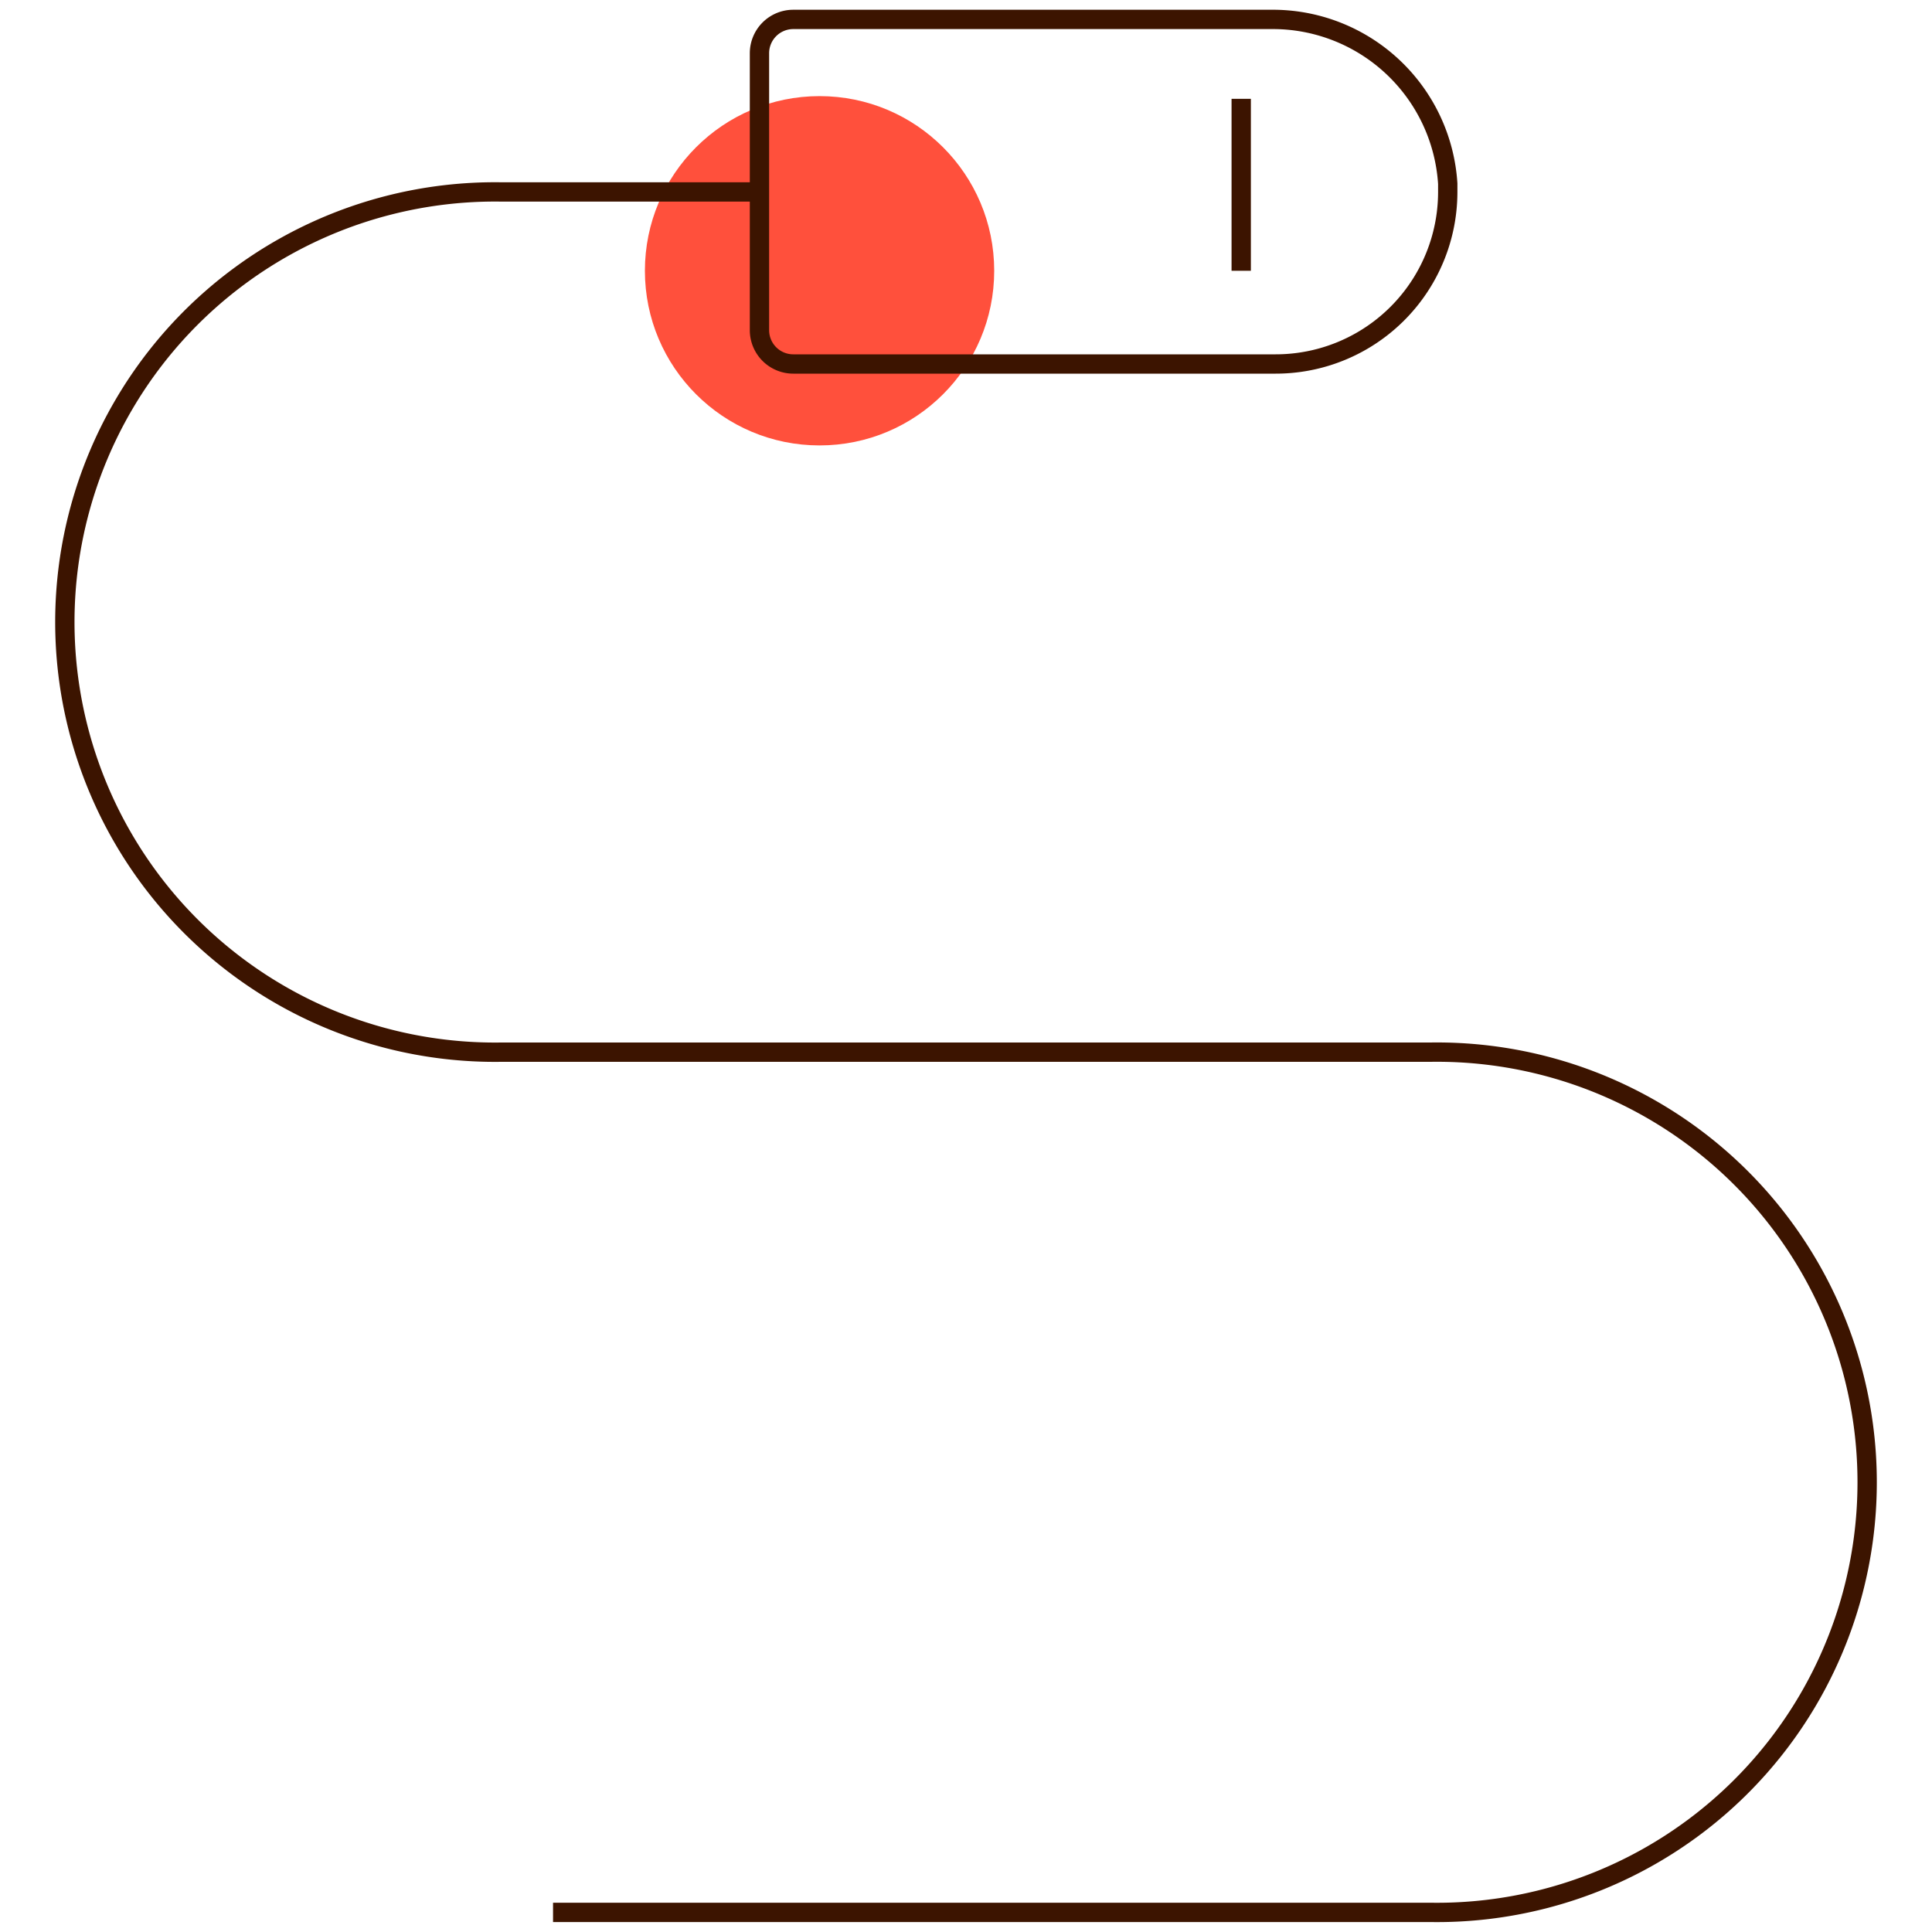
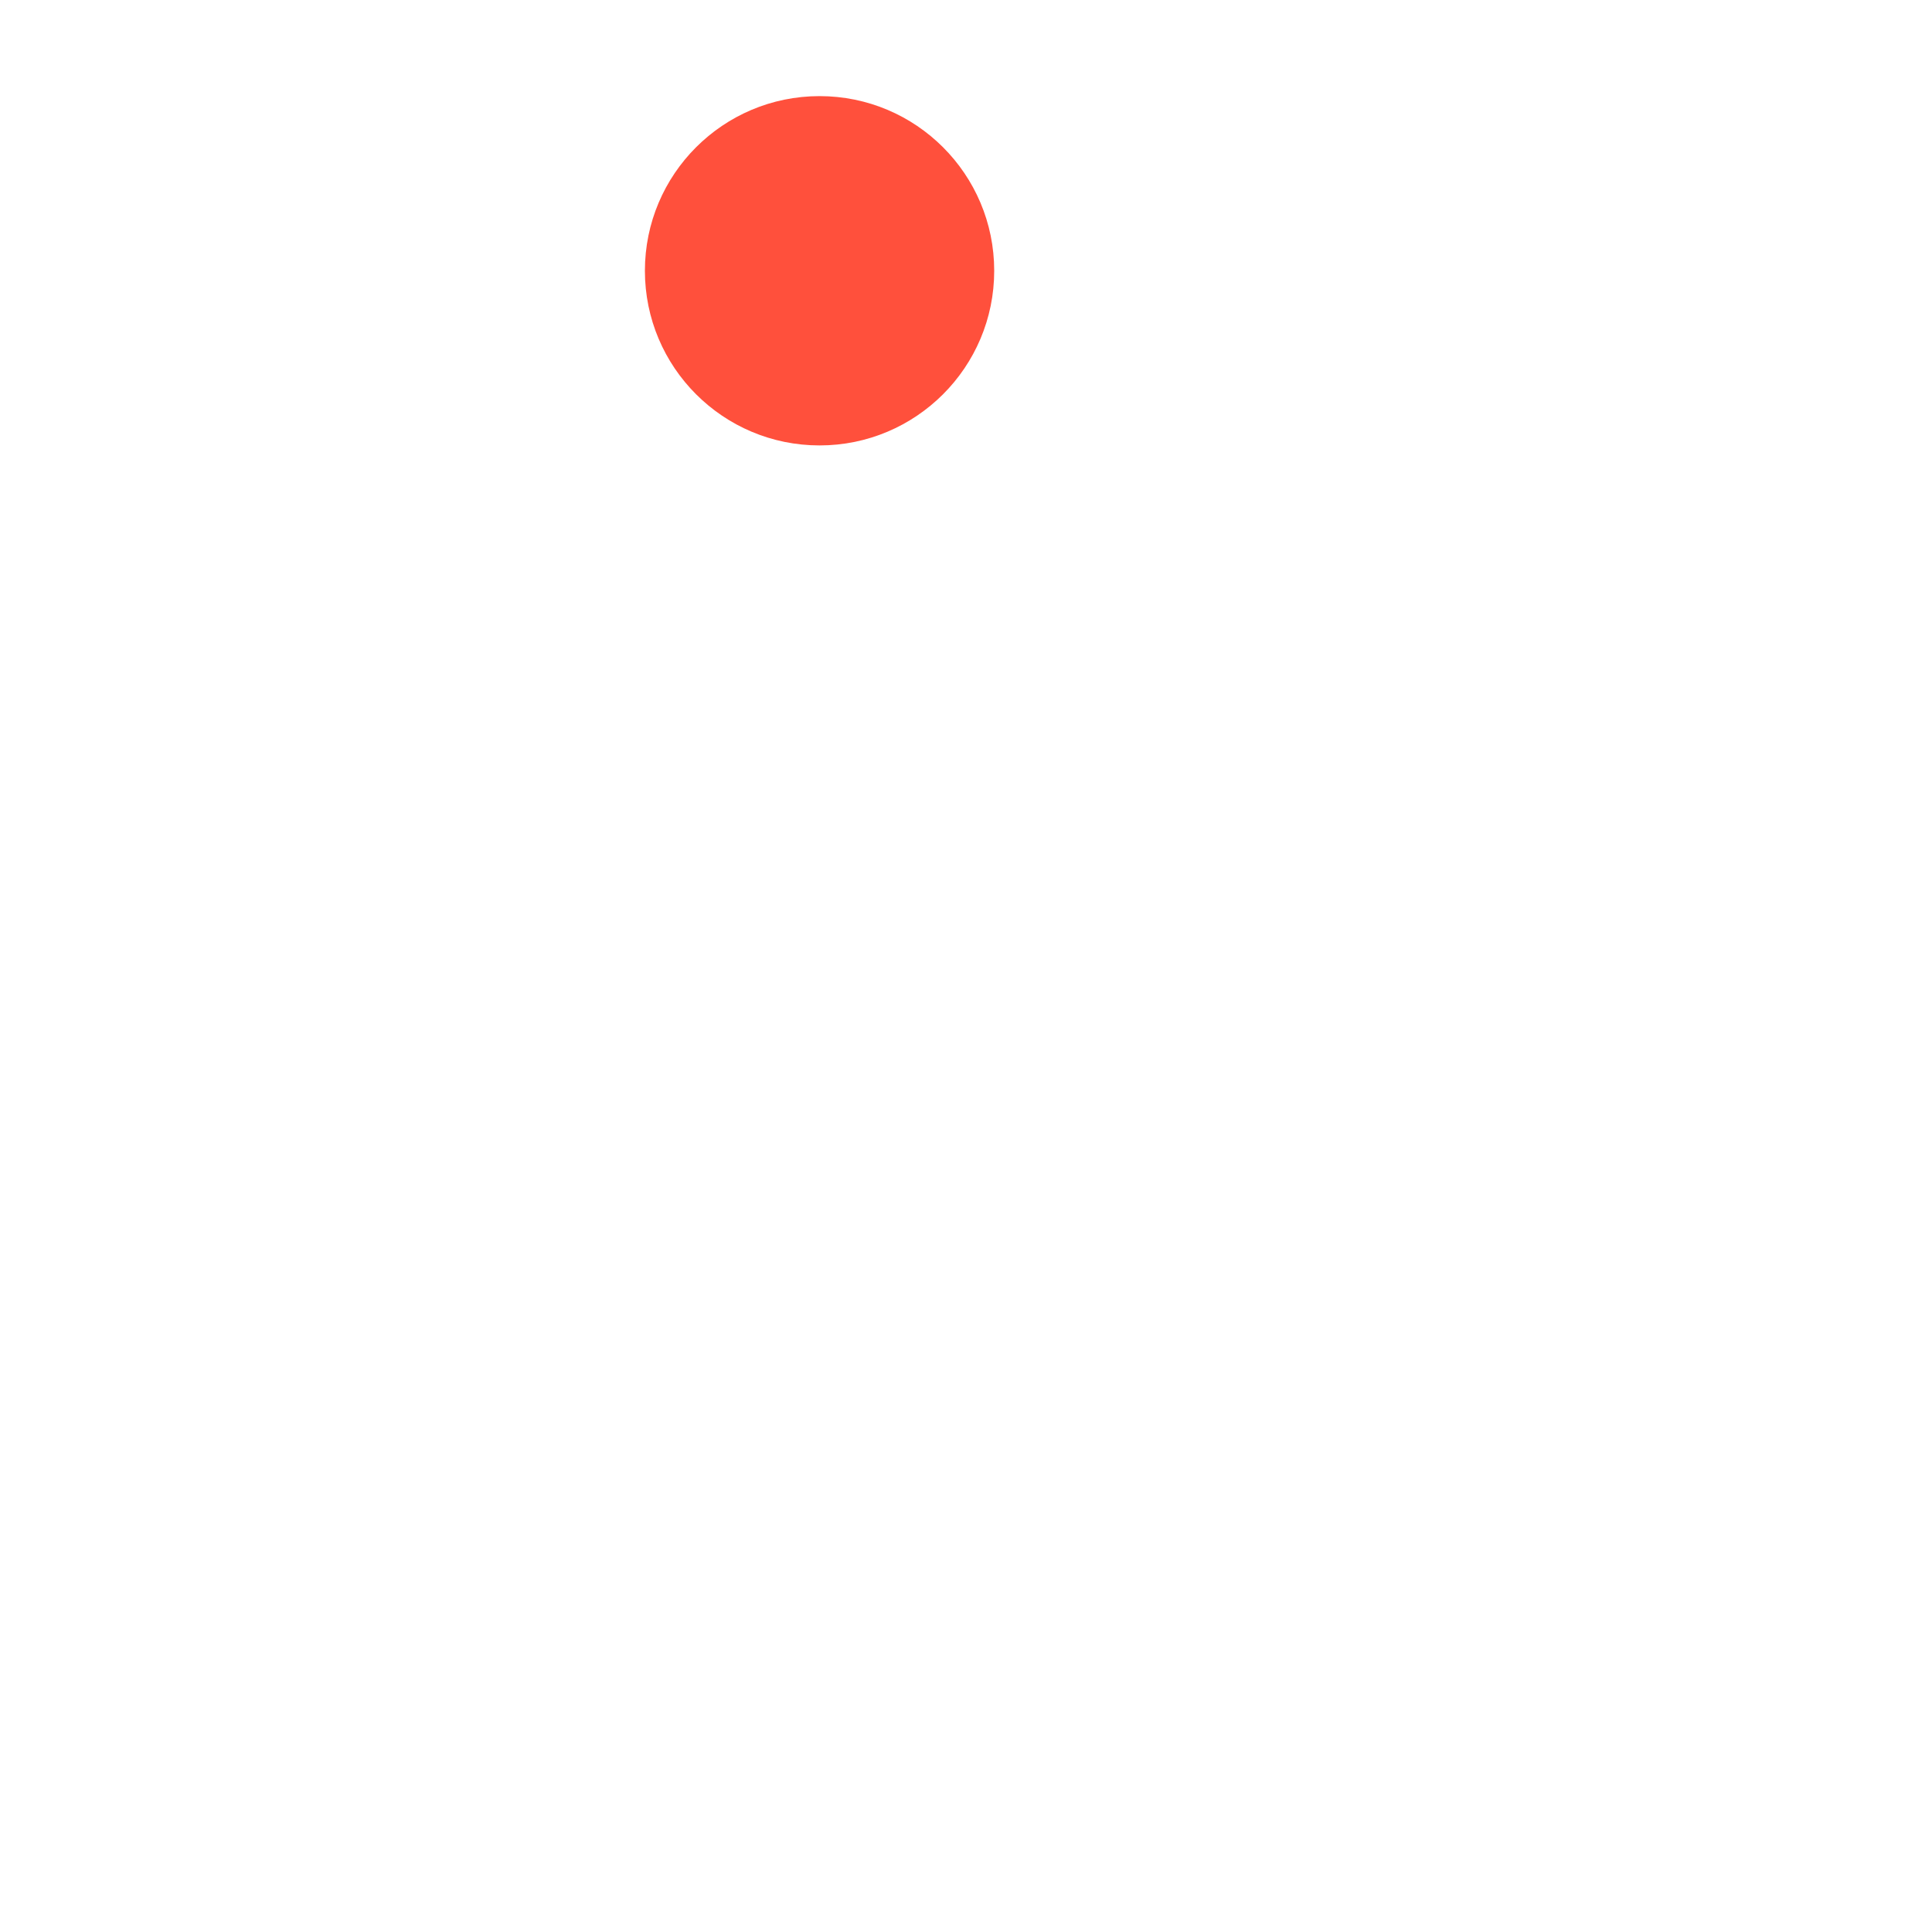
<svg xmlns="http://www.w3.org/2000/svg" id="Warstwa_1" data-name="Warstwa 1" viewBox="0 0 200 200">
  <defs>
    <style>.cls-1{fill:#ff503c;}.cls-2{fill:none;stroke:#3c1400;stroke-width:2px;}</style>
  </defs>
  <circle class="cls-1" cx="84.84" cy="28.03" r="18.08" />
-   <path class="cls-2" d="M78.62,19.87H51.91a44.53,44.53,0,1,0,0,89.05h96.18a44.53,44.53,0,1,1,0,89.05H57.25" />
-   <line class="cls-2" x1="128.49" y1="10.23" x2="128.49" y2="28.03" />
-   <path class="cls-2" d="M132.06,37.68a17.81,17.81,0,0,0,17.81-17.82c0-.28,0-.56,0-.85a18.15,18.15,0,0,0-18.3-17H82.12a3.5,3.5,0,0,0-3.5,3.5V34.18a3.5,3.5,0,0,0,3.5,3.5Z" />
</svg>